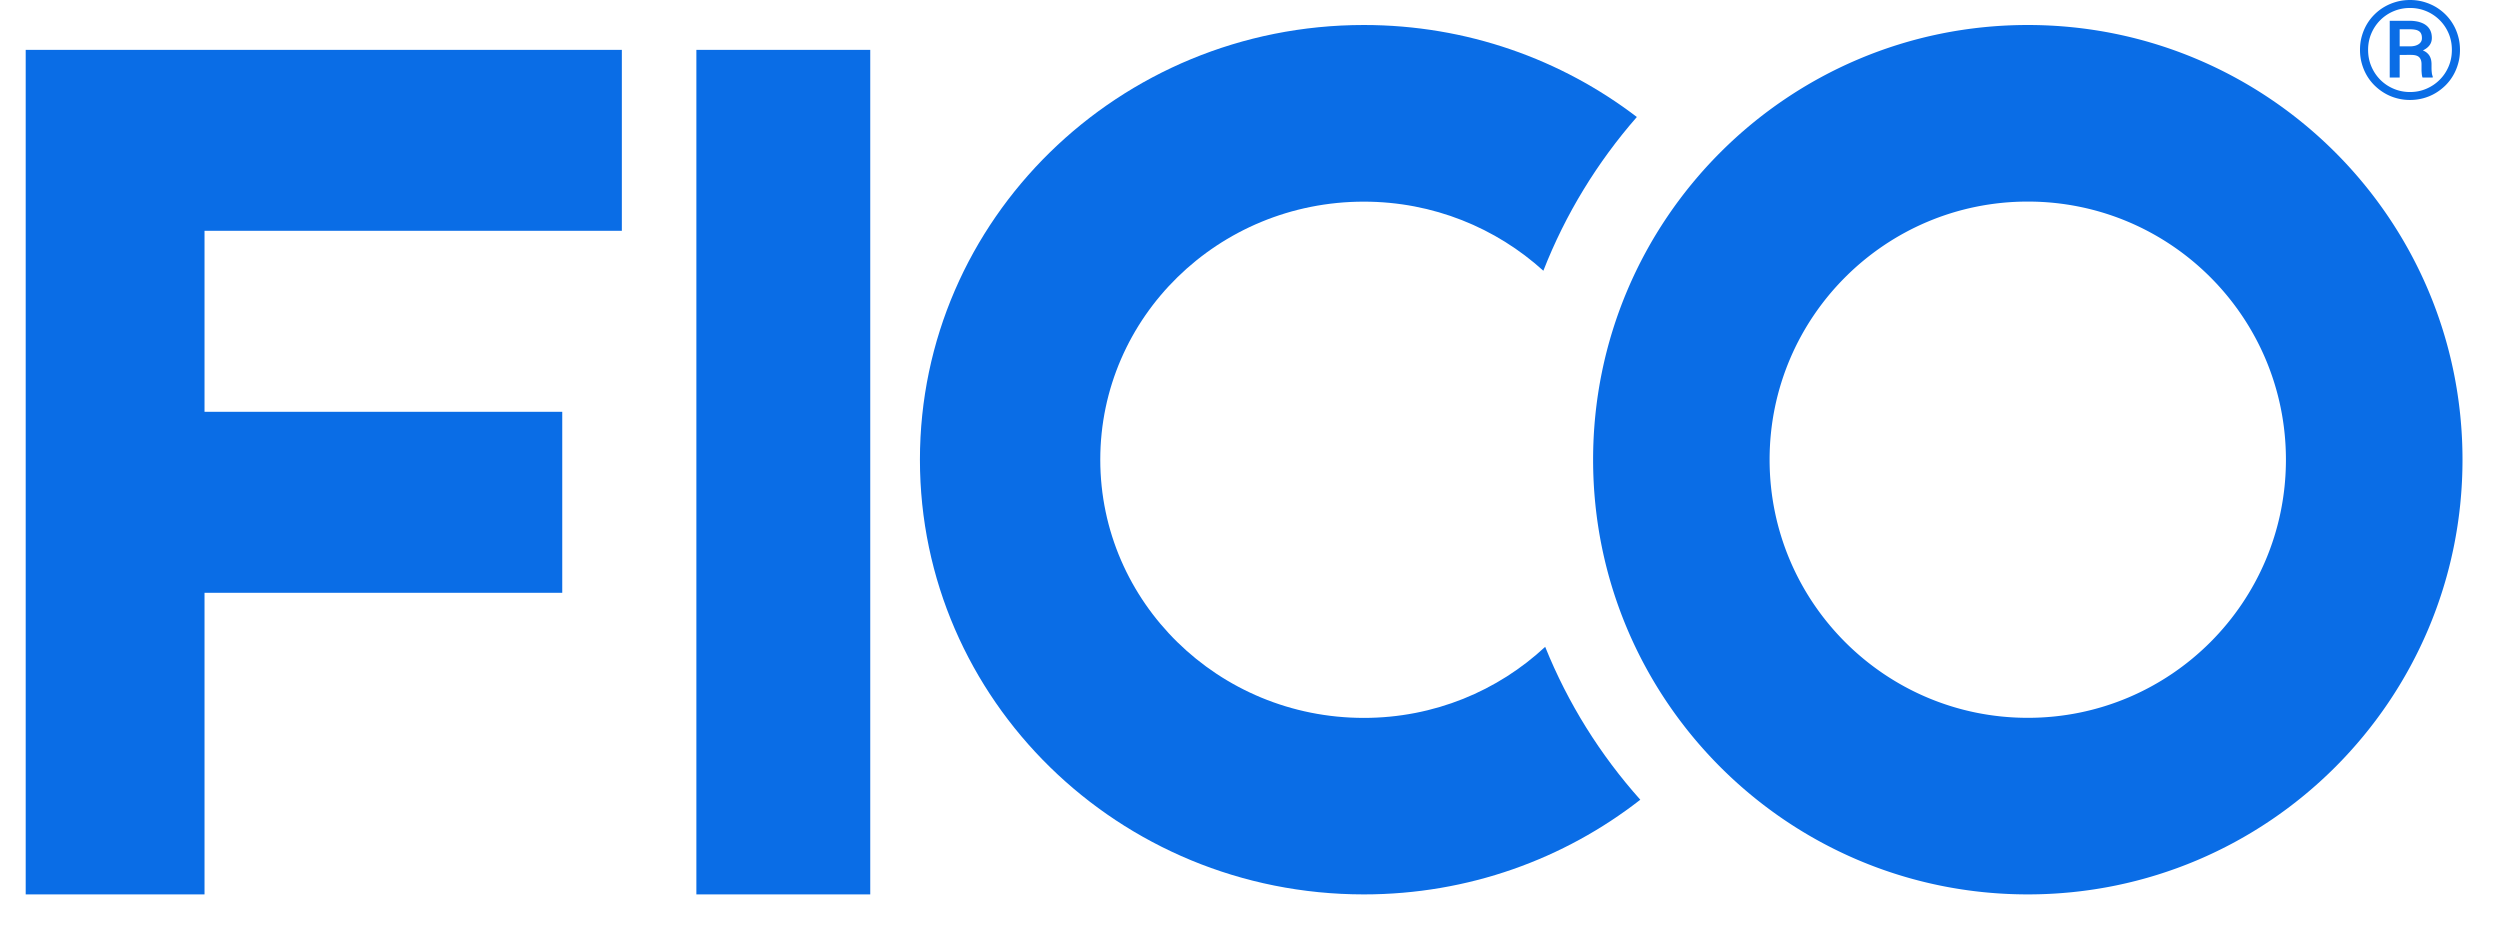
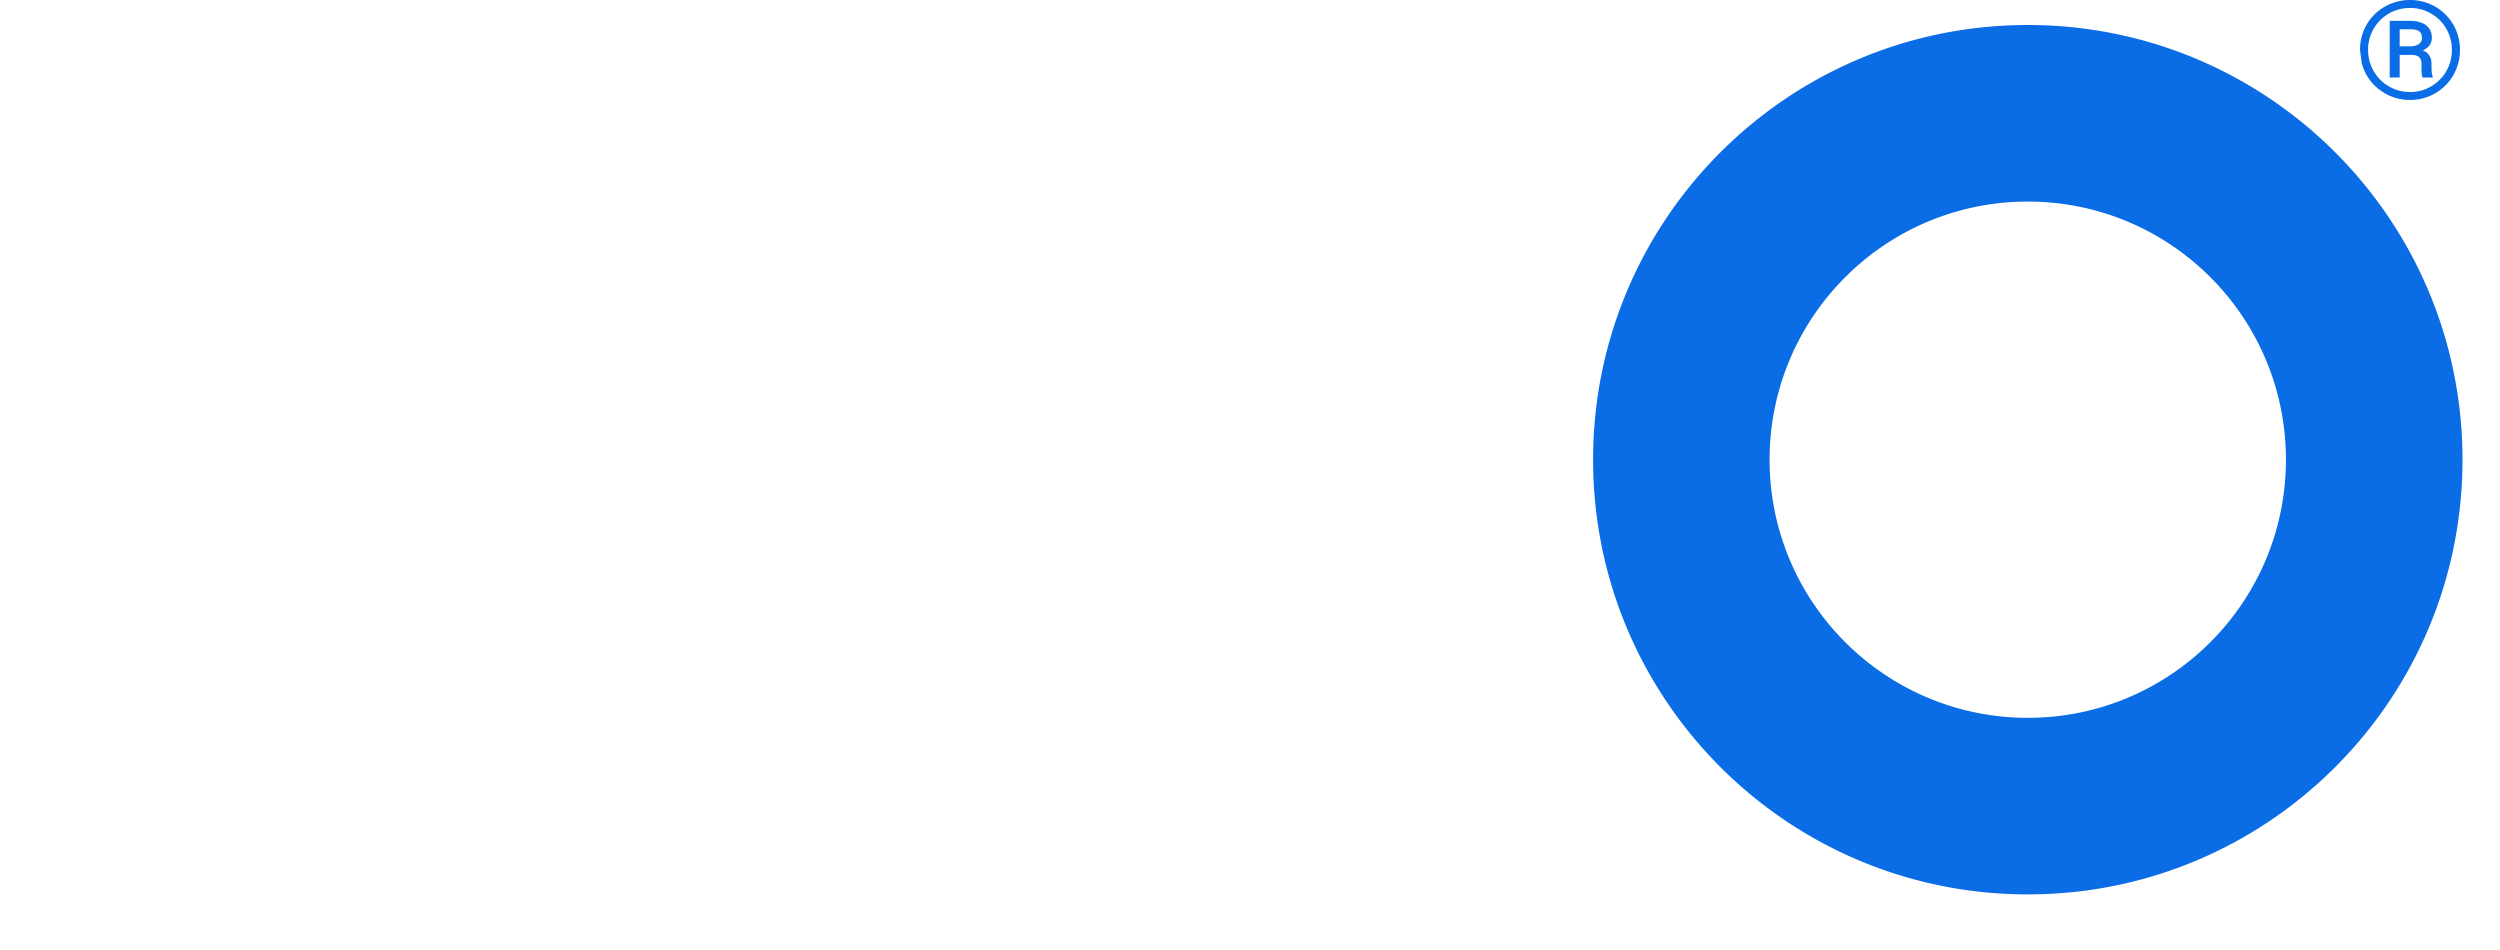
<svg xmlns="http://www.w3.org/2000/svg" id="logo-fico" viewBox="0 0 100 38">
  <g fill="#0A6DE6" fill-rule="evenodd">
-     <path d="M81.112 28.713c-5.701 0-10.328-4.622-10.328-10.325 0-5.704 4.627-10.325 10.328-10.325 5.702 0 10.325 4.621 10.325 10.325 0 5.703-4.622 10.325-10.325 10.325m0-27.713c-9.604 0-17.388 7.786-17.388 17.388 0 9.606 7.784 17.388 17.388 17.388 9.606 0 17.388-7.782 17.388-17.388C98.5 8.786 90.718 1 81.112 1M95.987 1.854h.44a.792.792 0 0 0 .172-.023.519.519 0 0 0 .144-.062.315.315 0 0 0 .098-.1c.025-.041.036-.086.036-.141 0-.065-.008-.121-.027-.167a.237.237 0 0 0-.085-.11c-.04-.029-.091-.05-.157-.062-.064-.012-.145-.019-.241-.019h-.38zm0 .342V3.1h-.398V.831h.778c.139 0 .264.014.377.042.111.03.207.071.286.128.078.057.139.128.181.214s.063.186.063.3c0 .113-.03.209-.091.293-.061.083-.151.153-.269.209.063.025.118.057.161.094.044.038.081.079.108.126a.583.583 0 0 1 .06.155.871.871 0 0 1 .018.177v.147c0 .068.004.131.011.19.006.059.019.109.037.15V3.1h-.408a.429.429 0 0 1-.023-.089 1.09 1.09 0 0 1-.012-.11 1.141 1.141 0 0 1-.005-.106v-.223c0-.128-.032-.223-.095-.284-.063-.062-.17-.092-.319-.092zm-1.263-.201c0 .238.044.461.132.665a1.685 1.685 0 0 0 .359.534c.152.152.329.271.533.357.203.086.421.13.653.13.232 0 .448-.043.651-.13.202-.086.38-.205.532-.357.153-.151.273-.329.36-.534.088-.204.131-.427.131-.665 0-.237-.043-.458-.131-.662-.088-.204-.207-.38-.36-.531a1.672 1.672 0 0 0-.532-.355c-.203-.085-.42-.128-.651-.128-.232 0-.449.042-.653.128a1.651 1.651 0 0 0-.533.355 1.683 1.683 0 0 0-.359.531c-.088.204-.132.424-.132.662zm-.324 0c0-.188.023-.369.071-.541s.115-.331.201-.479a1.919 1.919 0 0 1 .314-.402 1.953 1.953 0 0 1 .406-.308 2.078 2.078 0 0 1 .477-.196C96.04.023 96.218 0 96.401 0s.361.023.532.07c.17.047.328.112.476.196a2.009 2.009 0 0 1 .405.308c.122.12.226.254.312.402.087.147.154.307.201.479.049.172.072.352.072.541 0 .19-.023.369-.072.541a1.993 1.993 0 0 1-.201.481 1.92 1.92 0 0 1-.312.403 2.105 2.105 0 0 1-.405.31 1.938 1.938 0 0 1-.476.198c-.171.046-.349.07-.532.07s-.361-.023-.532-.07c-.17-.045-.329-.112-.477-.198s-.284-.191-.406-.31a1.925 1.925 0 0 1-.314-.403c-.086-.148-.153-.309-.201-.481S94.4 2.186 94.4 1.996z" />
-     <path d="M54.553 28.716c-5.822 0-10.542-4.629-10.542-10.329 0-5.701 4.721-10.321 10.542-10.321 2.775 0 5.295 1.052 7.181 2.764.885-2.265 2.156-4.338 3.74-6.15C62.461 2.377 58.672 1 54.553 1c-9.806 0-17.756 7.784-17.756 17.387s7.949 17.389 17.756 17.389c4.185 0 8.024-1.419 11.059-3.787-1.604-1.795-2.896-3.859-3.805-6.116-1.889 1.759-4.44 2.843-7.254 2.843zM27.855 35.776h6.955V1.994H27.855zM24.874 9.233V1.994H1.028v33.782h7.153V23.711H22.49v-7.238H8.181V9.233z" />
+     <path d="M81.112 28.713c-5.701 0-10.328-4.622-10.328-10.325 0-5.704 4.627-10.325 10.328-10.325 5.702 0 10.325 4.621 10.325 10.325 0 5.703-4.622 10.325-10.325 10.325m0-27.713c-9.604 0-17.388 7.786-17.388 17.388 0 9.606 7.784 17.388 17.388 17.388 9.606 0 17.388-7.782 17.388-17.388C98.5 8.786 90.718 1 81.112 1M95.987 1.854h.44a.792.792 0 0 0 .172-.023.519.519 0 0 0 .144-.062.315.315 0 0 0 .098-.1c.025-.041.036-.086.036-.141 0-.065-.008-.121-.027-.167a.237.237 0 0 0-.085-.11c-.04-.029-.091-.05-.157-.062-.064-.012-.145-.019-.241-.019h-.38zm0 .342V3.1h-.398V.831h.778c.139 0 .264.014.377.042.111.03.207.071.286.128.078.057.139.128.181.214s.063.186.063.3c0 .113-.03.209-.091.293-.061.083-.151.153-.269.209.063.025.118.057.161.094.044.038.081.079.108.126a.583.583 0 0 1 .06.155.871.871 0 0 1 .018.177v.147c0 .068.004.131.011.19.006.059.019.109.037.15V3.1h-.408a.429.429 0 0 1-.023-.089 1.09 1.09 0 0 1-.012-.11 1.141 1.141 0 0 1-.005-.106v-.223c0-.128-.032-.223-.095-.284-.063-.062-.17-.092-.319-.092zm-1.263-.201c0 .238.044.461.132.665a1.685 1.685 0 0 0 .359.534c.152.152.329.271.533.357.203.086.421.13.653.13.232 0 .448-.043.651-.13.202-.086.38-.205.532-.357.153-.151.273-.329.36-.534.088-.204.131-.427.131-.665 0-.237-.043-.458-.131-.662-.088-.204-.207-.38-.36-.531a1.672 1.672 0 0 0-.532-.355c-.203-.085-.42-.128-.651-.128-.232 0-.449.042-.653.128a1.651 1.651 0 0 0-.533.355 1.683 1.683 0 0 0-.359.531c-.088.204-.132.424-.132.662zm-.324 0c0-.188.023-.369.071-.541s.115-.331.201-.479a1.919 1.919 0 0 1 .314-.402 1.953 1.953 0 0 1 .406-.308 2.078 2.078 0 0 1 .477-.196C96.04.023 96.218 0 96.401 0s.361.023.532.07c.17.047.328.112.476.196a2.009 2.009 0 0 1 .405.308c.122.12.226.254.312.402.087.147.154.307.201.479.049.172.072.352.072.541 0 .19-.023.369-.072.541a1.993 1.993 0 0 1-.201.481 1.92 1.92 0 0 1-.312.403 2.105 2.105 0 0 1-.405.31 1.938 1.938 0 0 1-.476.198c-.171.046-.349.07-.532.07s-.361-.023-.532-.07c-.17-.045-.329-.112-.477-.198s-.284-.191-.406-.31a1.925 1.925 0 0 1-.314-.403c-.086-.148-.153-.309-.201-.481z" />
  </g>
</svg>